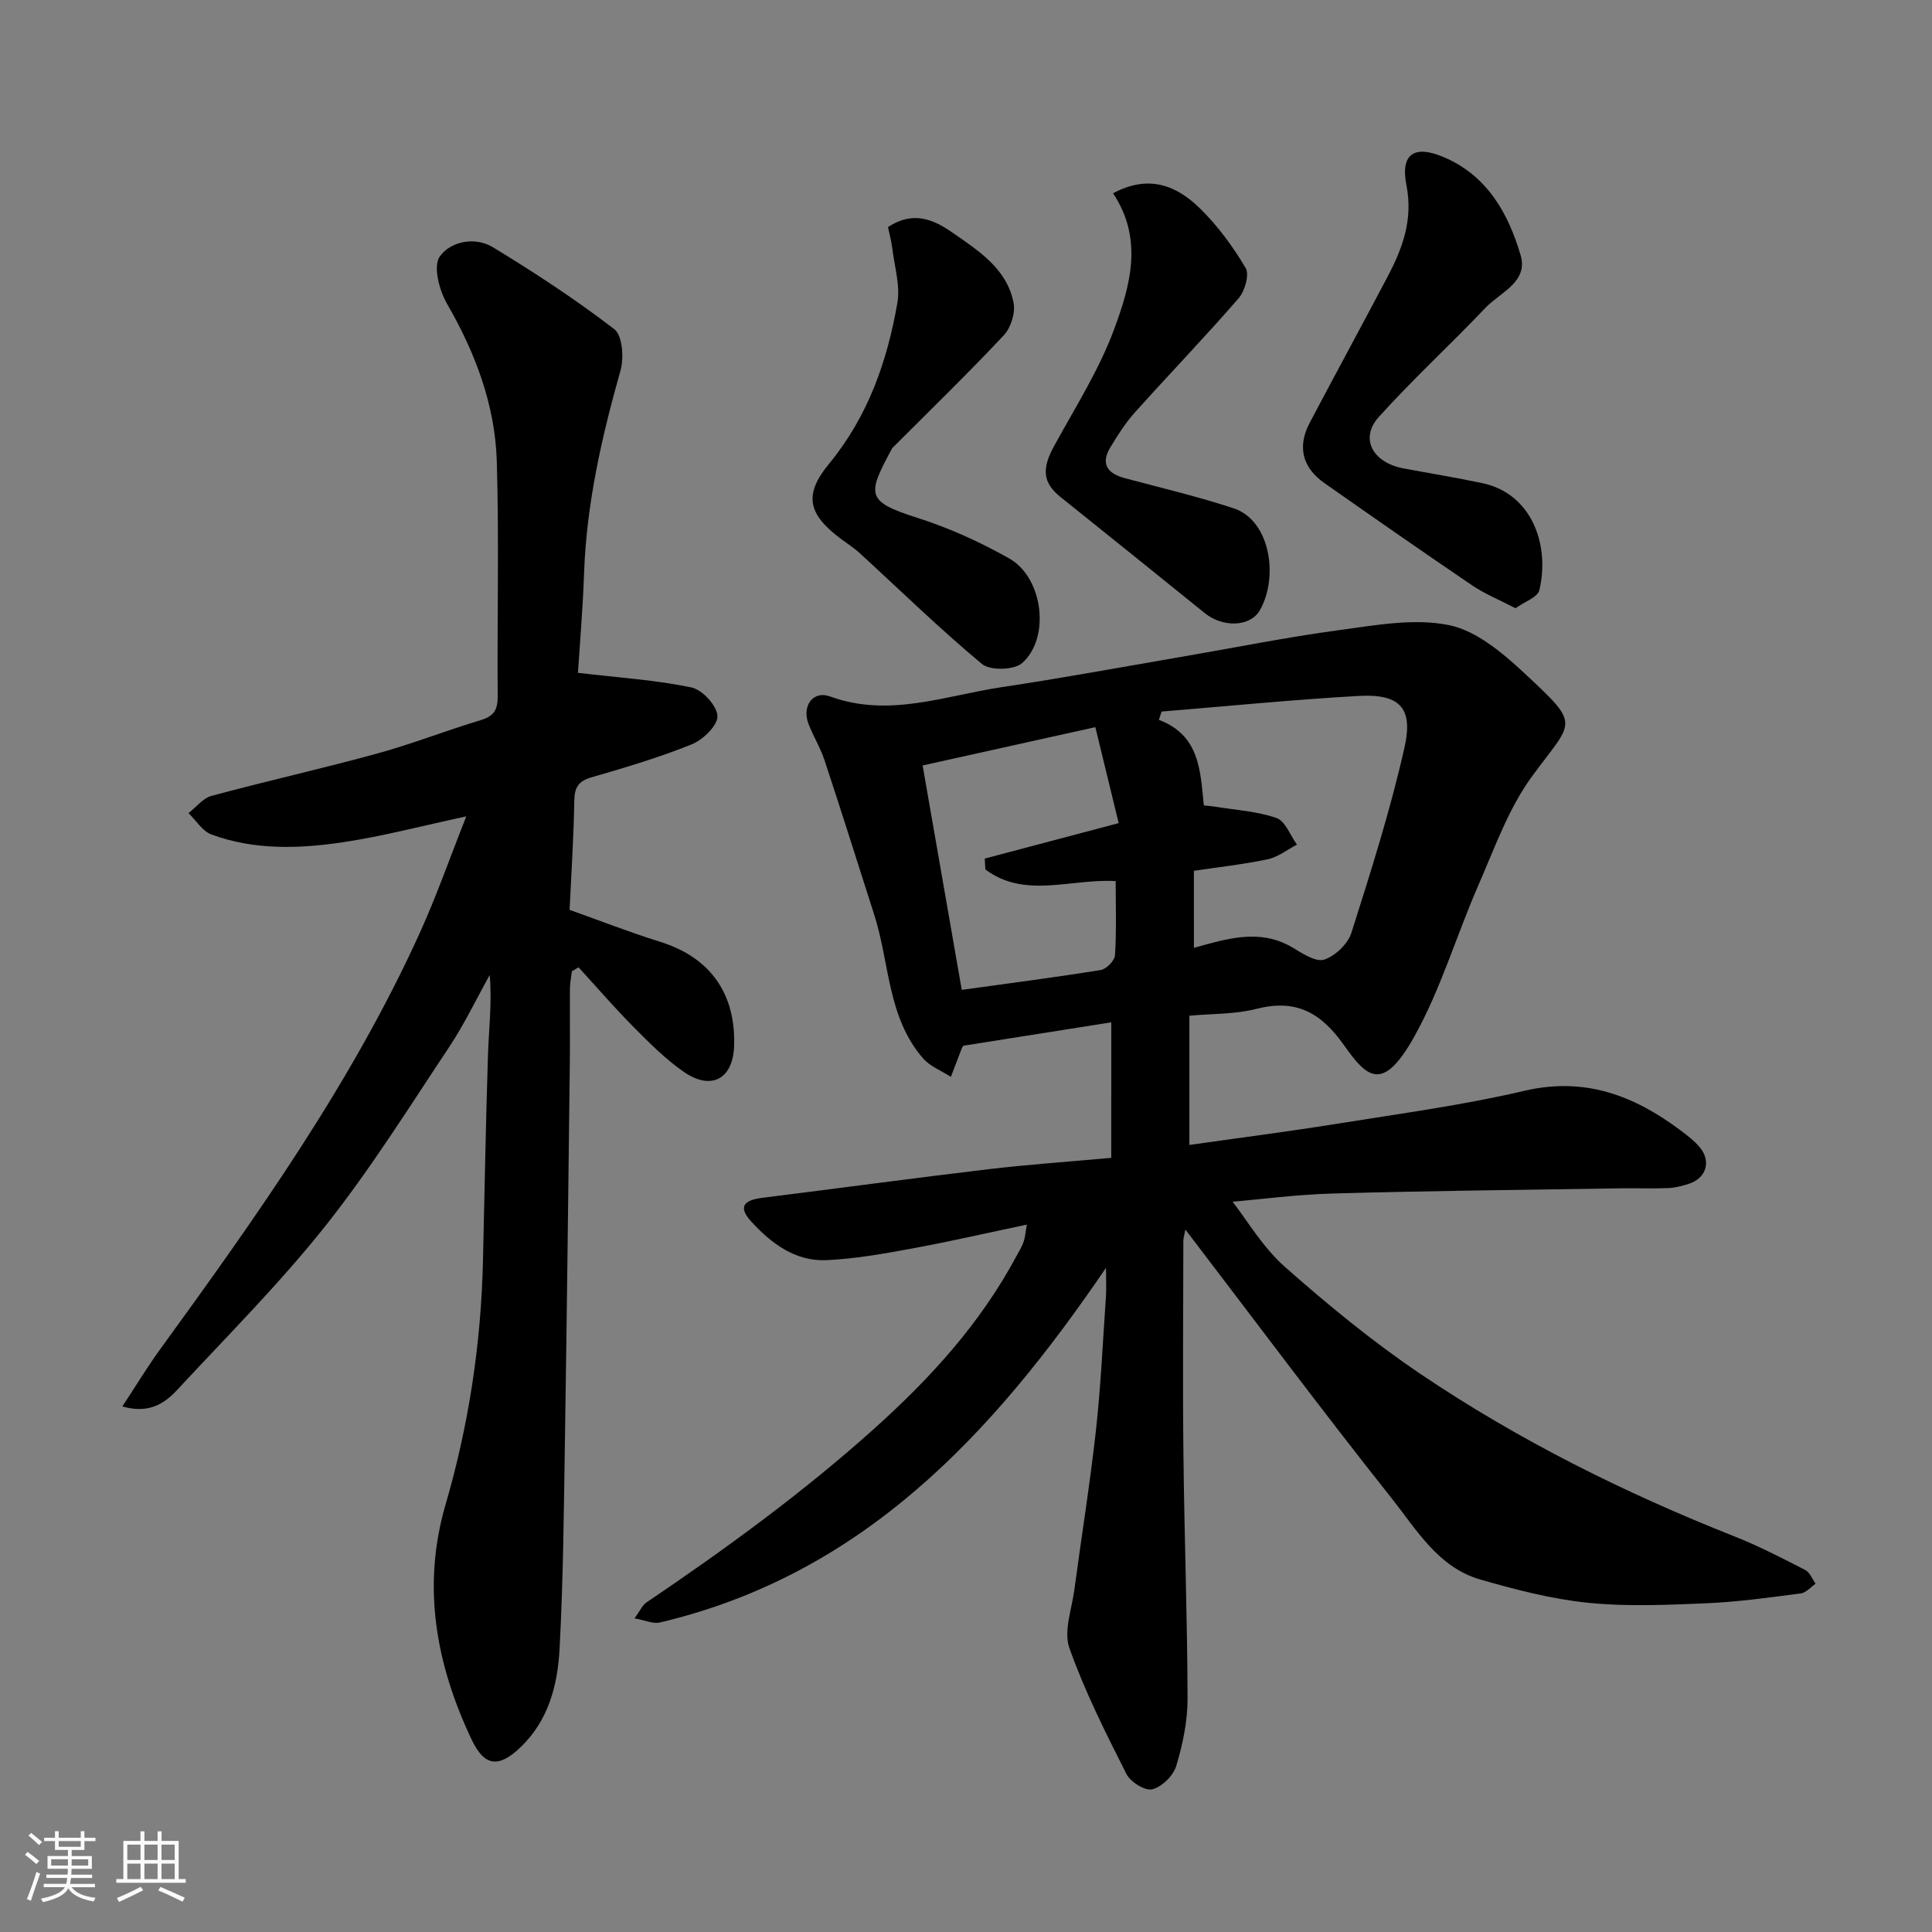
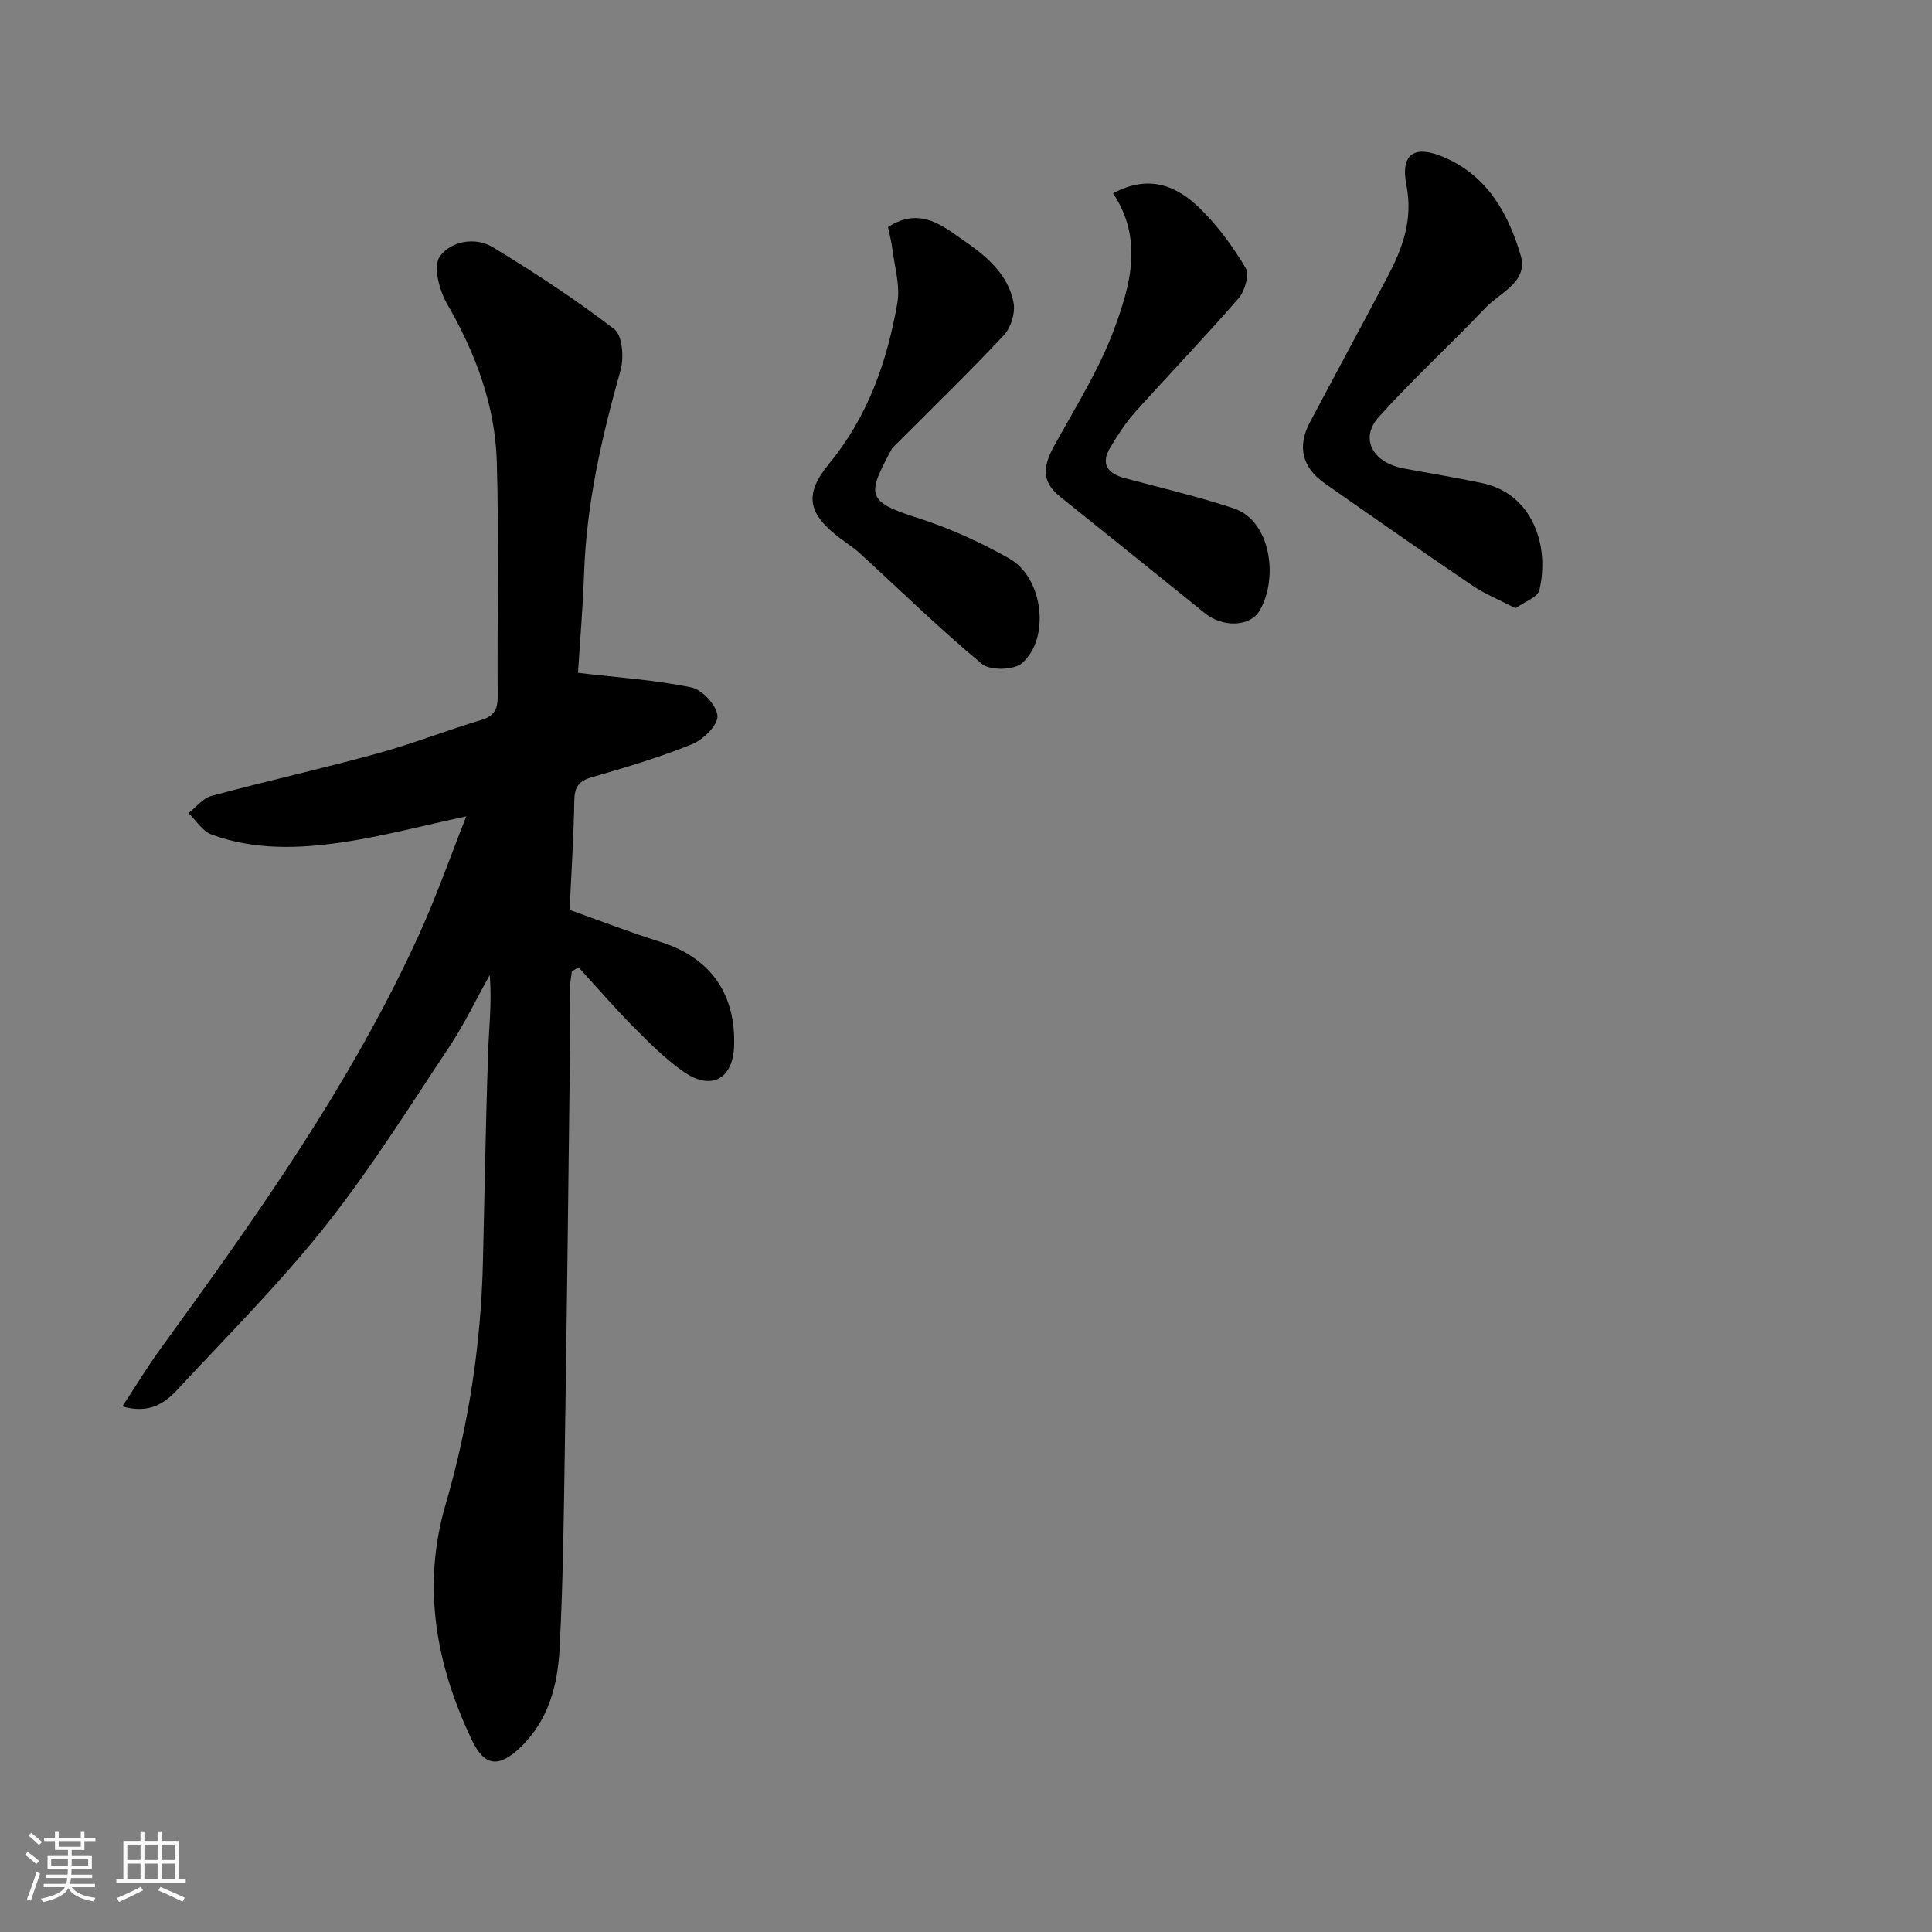
<svg xmlns="http://www.w3.org/2000/svg" enable-background="new 0 0 400 400" viewBox="0 0 400 400">
  <rect x="0" y="0" width="400" height="400" fill="#808080" stroke="none" />
  <path d="m5.17 384 .55-.58c.85.61 1.65 1.24 2.4 1.87l-.59.64c-.83-.73-1.62-1.38-2.36-1.93m1.22 9.53-.82-.34c.71-1.76 1.37-3.64 1.98-5.63.24.13.5.25.76.36-.6 1.67-1.24 3.54-1.92 5.61m-.5-13.5.57-.54c.56.44 1.31 1.06 2.26 1.87l-.64.64c-.68-.66-1.41-1.32-2.19-1.97m3.25.46h2.24v-1.36h.77v1.36h4.57v-1.36h.76v1.36h2.28v.69h-2.28v1.84h-2.64v1.26h4.18v2.64h-4.21c0 .45-.02.86-.05 1.21h4.32v.69h-4.38c-.04.34-.1.75-.19 1.22h5.15v.69h-4.82c.87 1.19 2.51 1.92 4.93 2.19-.17.31-.3.57-.37.76-2.77-.49-4.52-1.41-5.26-2.76-.56 1.26-2.3 2.23-5.24 2.9-.12-.24-.26-.48-.43-.72 2.73-.55 4.38-1.34 4.96-2.38h-4.38v-.69h4.65c.1-.38.17-.79.21-1.22h-4.32v-.69h4.4c.03-.34.05-.75.05-1.21h-4.2v-2.64h4.23v-1.26h-2.69v-1.84h-2.24zm1.46 4.46v1.29h3.45c.01-.4.02-.57.01-.53v-.32-.45h-3.46zm1.55-2.59h4.57v-1.19h-4.57zm6.11 2.59h-3.42v.77c-.01.19-.01.37-.02.53h3.44z" fill="#fafafa" />
  <path d="m32.63 379.16h.82v1.98h3.54v7.89h1.46v.78h-14.37v-.78h1.46v-7.89h3.54v-1.98h.82v1.98h2.73zm-3.49 11.48.5.73c-1.61.82-3.28 1.63-5 2.41-.13-.27-.28-.55-.44-.82 1.75-.72 3.4-1.49 4.94-2.32m-2.78-5.55h2.73v-3.18h-2.73zm0 3.95h2.73v-3.2h-2.73zm3.54-3.95h2.73v-3.18h-2.73zm0 3.95h2.73v-3.2h-2.73zm7.89 4.68c-1.84-.92-3.51-1.7-5.02-2.32l.45-.73c1.89.8 3.57 1.55 5.04 2.23zm-1.62-11.81h-2.73v3.18h2.73zm-2.73 7.13h2.73v-3.2h-2.73z" fill="#fafafa" />
  <g fill="#000001">
-     <path d="m230.08 211.66c-10.08 1.59-20.23 3.2-30.59 4.84-.02.04-.26.27-.37.55-.76 1.96-1.5 3.93-2.25 5.9-1.95-1.26-4.31-2.16-5.77-3.84-7.38-8.48-6.9-19.73-10.09-29.69-3.42-10.67-6.77-21.35-10.29-31.99-.86-2.61-2.35-5.01-3.34-7.59-1.4-3.67.95-6.93 4.47-5.65 12.18 4.45 23.74-.15 35.47-1.91 12.43-1.86 24.79-4.15 37.18-6.27 10.93-1.87 21.82-4.08 32.81-5.56 7.52-1.01 15.46-2.49 22.67-1.03 5.71 1.16 11.19 5.81 15.72 10.04 11.74 10.94 10.07 9.58 1.53 21.22-4.9 6.67-7.78 14.89-11.15 22.6-4.55 10.41-7.78 21.51-13.28 31.36-6.6 11.82-9.9 8.3-14.53 1.77-4.86-6.87-9.99-9.62-18.21-7.52-4.38 1.12-9.08.97-13.81 1.4v26.76c10.31-1.47 20.34-2.75 30.32-4.35 13.05-2.1 26.2-3.85 39.04-6.86 12.52-2.93 22.69.98 32.31 8.18 1.44 1.08 2.93 2.2 4.06 3.59 2.35 2.9 1.24 6.34-2.33 7.49-1.37.44-2.83.82-4.26.88-3.33.13-6.66 0-10 .05-19.77.32-39.53.51-59.29 1.07-7.83.22-15.64 1.26-20.9 1.71 2.96 3.78 6.2 9.39 10.8 13.46 8.94 7.9 18.24 15.55 28.12 22.21 20.35 13.73 42.27 24.63 65.11 33.67 4.98 1.97 9.76 4.46 14.53 6.9.95.49 1.44 1.87 2.15 2.84-1.02.7-1.99 1.87-3.08 2.01-6.5.84-13.03 1.77-19.57 2.04-8.15.34-16.39.72-24.47-.1-7.53-.77-15.01-2.72-22.32-4.82-8.7-2.5-13.17-10.3-18.3-16.76-14.44-18.18-28.32-36.81-42.75-55.7-.18 1-.42 1.68-.42 2.35-.02 14.83-.15 29.66.02 44.49.18 16.77.81 33.53.85 50.3.01 4.66-1 9.45-2.35 13.94-.61 2.01-2.98 4.34-4.97 4.82-1.49.36-4.52-1.54-5.35-3.2-4.29-8.52-8.63-17.1-11.8-26.07-1.23-3.47.51-8.04 1.04-12.08 1.47-11.02 3.25-22 4.47-33.04 1.01-9.16 1.42-18.39 2.06-27.6.11-1.58.02-3.17.02-5.99-23.69 34.83-50.63 63.58-92.37 73.44-1.38.33-3.02-.46-5.25-.86 1.15-1.57 1.62-2.71 2.46-3.28 16.43-11.11 32.4-22.74 47.22-36.04 11.62-10.44 21.88-21.71 29.29-35.49.54-1.01 1.17-2 1.56-3.07.33-.91.38-1.92.7-3.64-8 1.68-15.75 3.47-23.56 4.91-5.93 1.09-11.93 2.18-17.93 2.45-6.47.29-11.48-3.49-15.61-8.04-2.63-2.9-1.68-4.36 2.31-4.86 15.59-1.95 31.17-4.06 46.77-5.92 8.16-.97 16.38-1.53 25.49-2.36.01-8.97.01-18.08.01-28.06zm17.11-15.42c1.43-.4 2.2-.62 2.97-.82 5.96-1.61 11.83-2.67 17.61.85 1.98 1.21 4.73 2.98 6.42 2.4 2.29-.78 4.88-3.26 5.61-5.56 4.02-12.69 8.08-25.41 10.99-38.38 1.86-8.28-1.07-11.12-9.55-10.64-13.6.77-27.17 2.12-40.75 3.23-.18.57-.36 1.15-.55 1.72 8.5 3.21 8.57 10.6 9.3 17.71.88.1 1.52.14 2.15.24 4.32.71 8.8.95 12.88 2.36 1.83.63 2.86 3.61 4.25 5.52-2.01 1.04-3.91 2.58-6.05 3.03-5.05 1.07-10.21 1.63-15.29 2.39.01 5.42.01 10.38.01 15.95zm-43.18-16.23c-.04-.75-.08-1.5-.13-2.25 9-2.38 18-4.77 27.73-7.34-1.63-6.7-3.18-13.09-4.83-19.87-12.39 2.75-24.07 5.33-35.76 7.93 2.76 15.8 5.43 31.16 8.1 46.46 10.03-1.39 19.43-2.6 28.78-4.11 1.16-.19 2.88-1.94 2.95-3.06.32-5.11.14-10.25.14-15.35-9.34-.54-18.8 3.72-26.98-2.41z" />
    <path d="m25.33 291.19c2.88-4.37 5.15-8.15 7.73-11.7 19.97-27.51 39.7-55.18 53.84-86.31 3.47-7.64 6.25-15.6 9.64-24.16-9.06 1.94-17.18 4.1-25.44 5.34-9.14 1.37-18.44 1.69-27.33-1.59-1.87-.69-3.17-2.91-4.74-4.42 1.57-1.22 2.96-3.08 4.73-3.56 11.45-3.09 23.04-5.68 34.47-8.82 7.21-1.98 14.21-4.75 21.38-6.9 2.73-.82 3.45-2.22 3.43-4.95-.12-16.16.29-32.34-.18-48.49-.34-11.75-4.42-22.54-10.32-32.76-1.6-2.77-2.89-7.73-1.51-9.73 2.2-3.17 7.3-4.22 11.04-1.94 8.63 5.24 17.12 10.81 25.12 16.96 1.69 1.3 2.02 5.95 1.27 8.58-3.88 13.73-7.02 27.52-7.53 41.85-.26 7.39-.89 14.77-1.27 20.71 8.51 1.01 16.12 1.49 23.51 3.03 2.24.47 5.28 3.78 5.37 5.91.09 1.92-2.97 4.91-5.28 5.85-6.76 2.73-13.79 4.82-20.8 6.85-2.74.79-3.51 2.1-3.56 4.85-.12 7.43-.61 14.85-.97 22.59 6.28 2.23 12.44 4.64 18.74 6.61 10.8 3.37 15.67 11.17 15.32 21.58-.23 6.82-4.72 9.32-10.46 5.32-3.76-2.62-7.07-5.95-10.32-9.22-3.96-3.99-7.63-8.26-11.43-12.4-.46.28-.92.55-1.38.83-.14 1.2-.39 2.39-.4 3.59-.04 5.33.04 10.66-.03 16-.31 25.93-.61 51.86-1.01 77.79-.22 14.27-.35 28.55-1.1 42.79-.39 7.52-2.25 14.88-8.08 20.47-4.51 4.32-7.47 4.04-10.13-1.57-7.38-15.55-10.34-31.72-5.41-48.63 4.8-16.45 7.34-33.21 7.75-50.32.34-14.27.58-28.53 1.04-42.79.18-5.42.85-10.83.36-16.56-2.79 5-5.27 10.21-8.43 14.96-8.31 12.49-16.29 25.28-25.6 37-9.43 11.88-20.23 22.67-30.56 33.81-2.64 2.84-5.8 5.16-11.47 3.55z" />
    <path d="m313.77 125.93c-3.37-1.75-6.36-2.96-8.97-4.73-10.26-6.96-20.43-14.05-30.58-21.17-4.62-3.24-5.66-7.58-3.05-12.52 5.31-10.05 10.73-20.03 16.04-30.08 3.14-5.95 5.39-11.88 3.98-19.07-1.29-6.56 1.64-8.45 7.86-5.77 8.89 3.83 13.24 11.63 15.78 20.25 1.63 5.55-4.23 7.68-7.26 10.87-7.27 7.65-15.08 14.81-22.13 22.65-3.97 4.41-1.26 9.42 5.15 10.62 5.43 1.02 10.9 1.9 16.31 3.05 10.29 2.17 14.03 12.86 11.8 22.19-.36 1.44-3.03 2.34-4.93 3.71z" />
    <path d="m230.45 40.02c7.46-4.02 13.24-1.54 18.02 3.16 3.67 3.6 6.81 7.88 9.43 12.31.81 1.37-.17 4.79-1.47 6.28-6.97 8.03-14.36 15.7-21.46 23.61-1.94 2.16-3.54 4.68-5.05 7.18-2.13 3.51-.64 5.48 3.03 6.46 7.51 2 15.09 3.79 22.46 6.22 7.64 2.51 9.34 14.32 5.42 21.12-2 3.47-7.67 3.59-11.38.59-9.93-8.03-19.88-16.04-29.85-24.02-3.73-2.98-3.95-5.87-1.36-10.59 4.37-7.97 9.33-15.77 12.45-24.23 3.31-8.96 6.08-18.59-.24-28.09z" />
    <path d="m183.85 47.02c5.42-3.58 9.72-1.38 13.42 1.19 5.35 3.72 11.22 7.44 12.58 14.49.4 2.07-.55 5.15-2.02 6.71-7.38 7.87-15.14 15.4-22.77 23.04-.12.12-.27.22-.35.36-5.17 9.58-5.54 10.98 5.13 14.37 6.61 2.1 13.08 5.03 19.12 8.45 7.03 3.98 8.56 16.48 2.64 21.67-1.66 1.45-6.61 1.57-8.28.18-8.76-7.28-16.93-15.27-25.34-22.97-1.2-1.1-2.59-1.98-3.9-2.96-6.79-5.1-7.75-9.06-2.45-15.51 8.06-9.79 12.05-21.18 14.16-33.32.62-3.57-.58-7.47-1.04-11.21-.19-1.58-.62-3.14-.9-4.49z" />
  </g>
</svg>